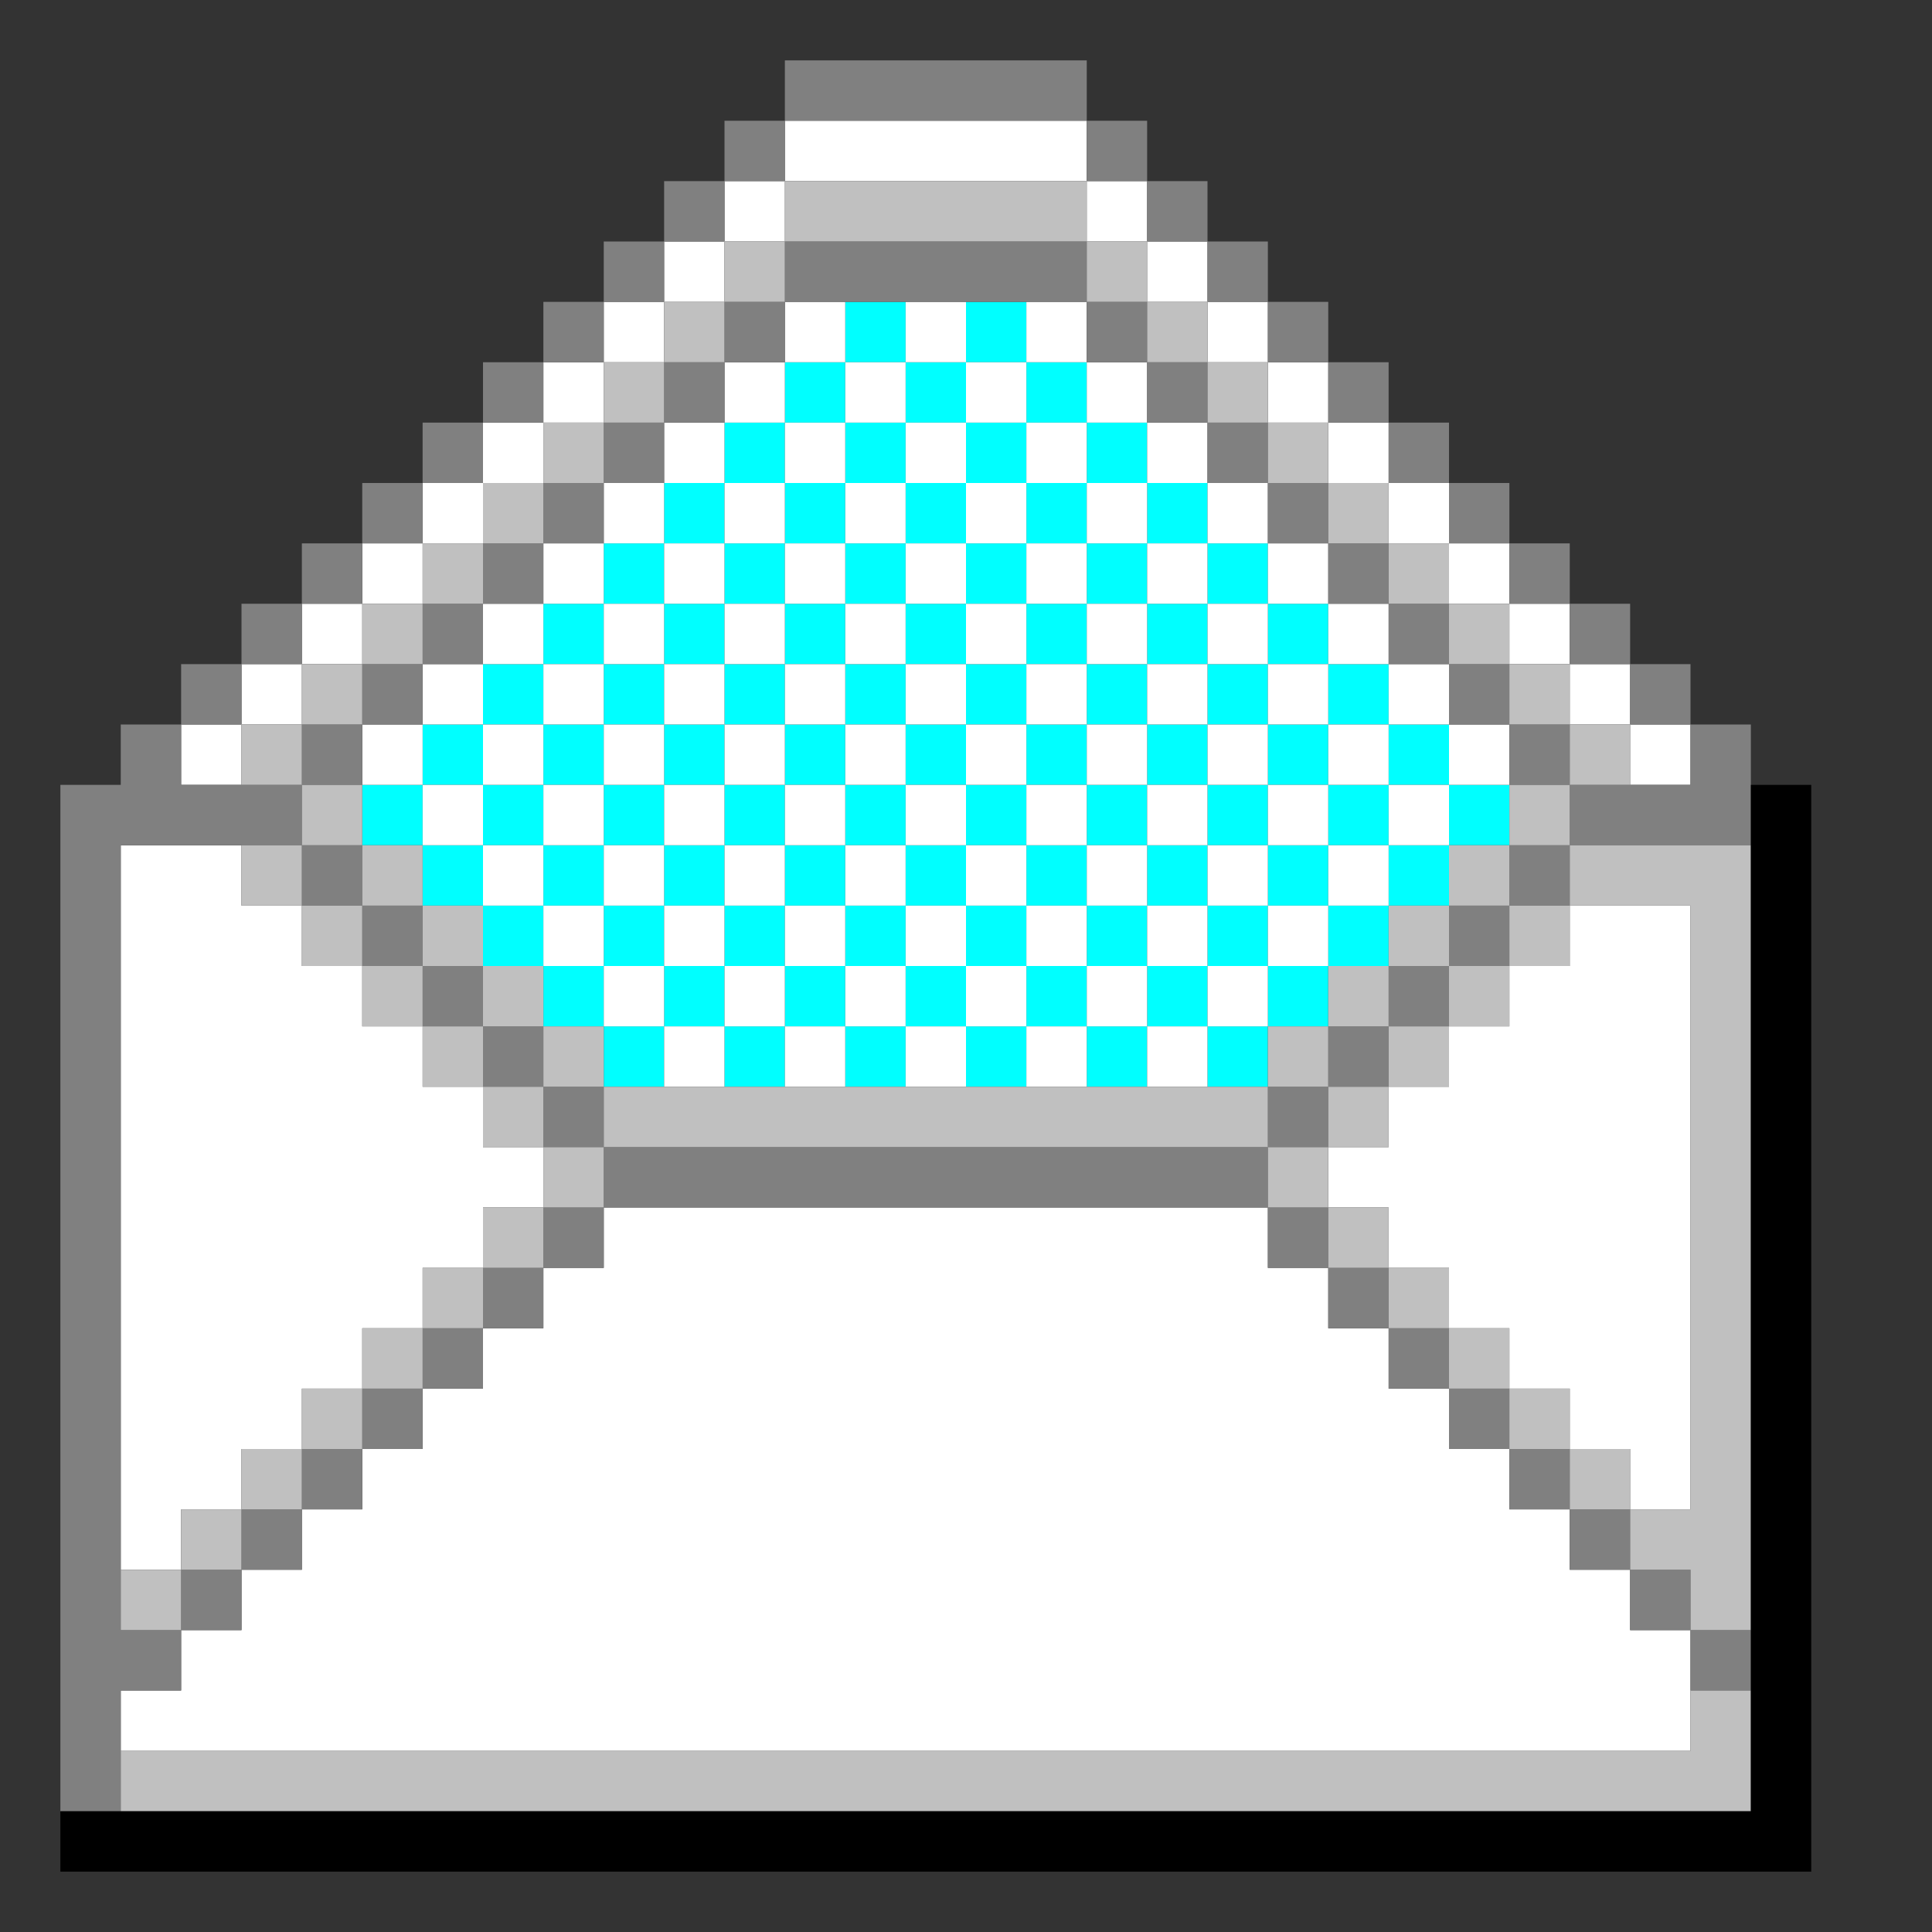
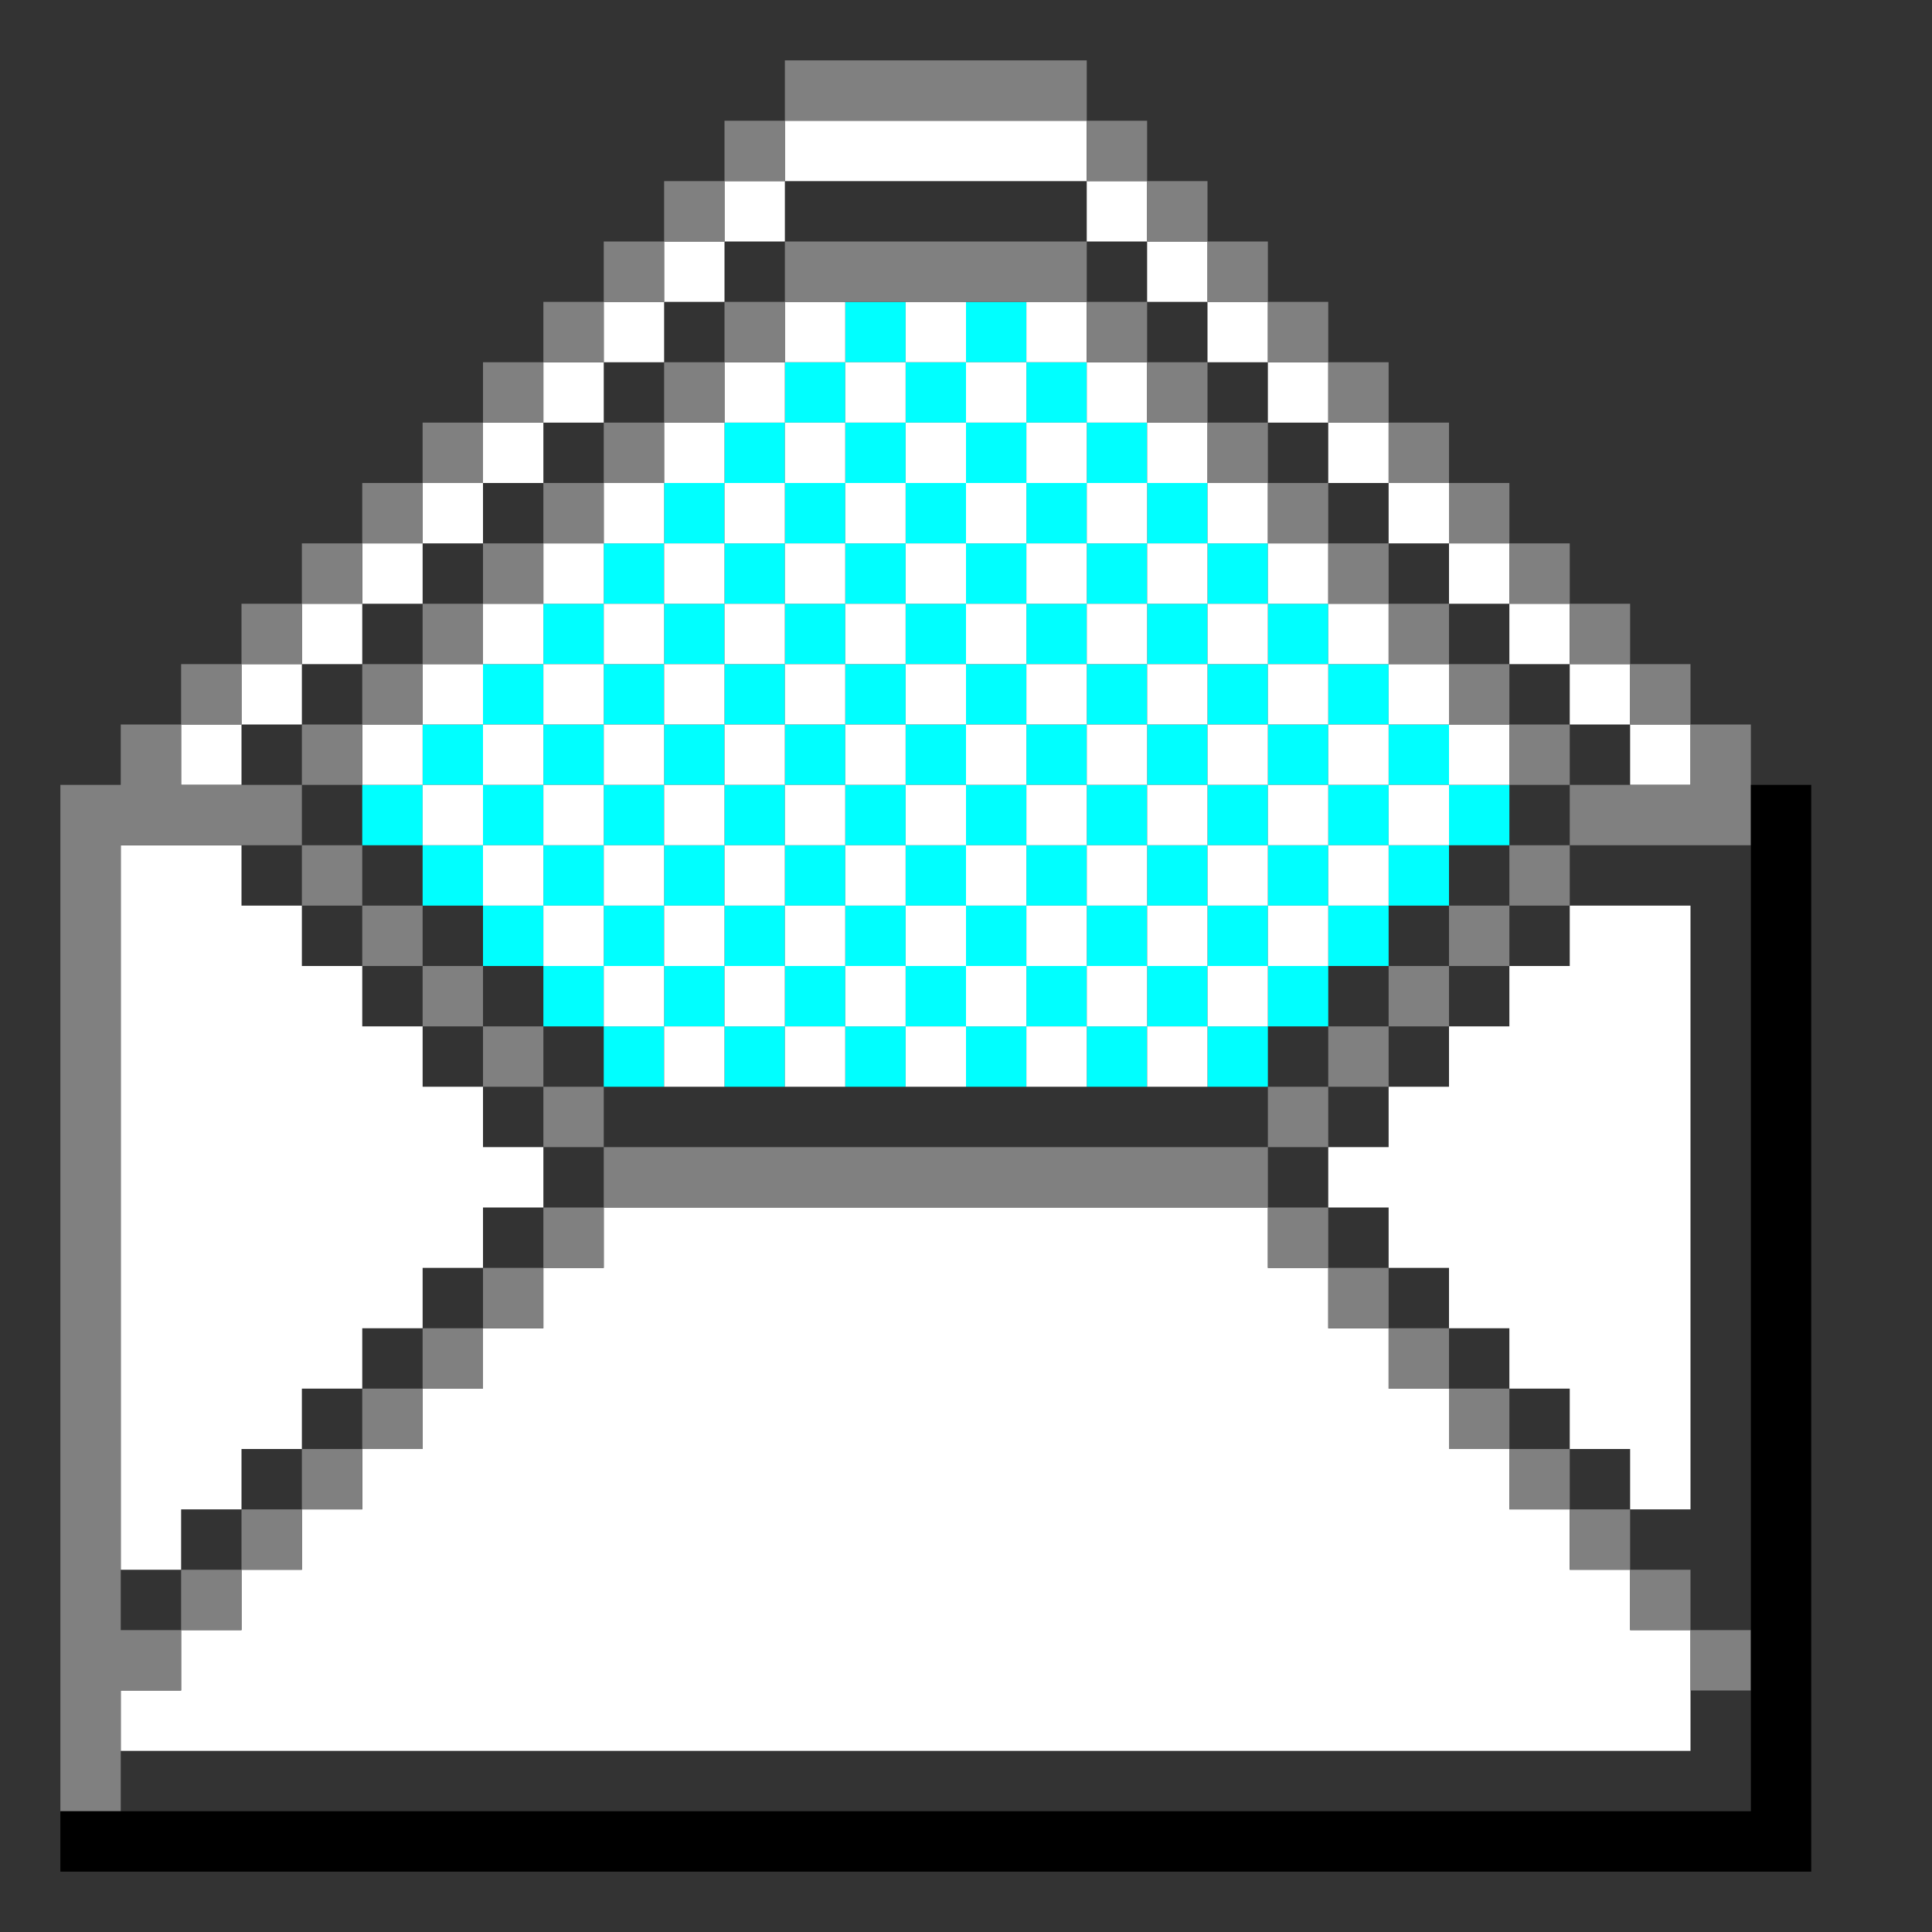
<svg xmlns="http://www.w3.org/2000/svg" xmlns:ns1="http://sodipodi.sourceforge.net/DTD/sodipodi-0.dtd" xmlns:ns2="http://www.inkscape.org/namespaces/inkscape" id="svg1432" width="96px" version="1.1" height="96px" ns1:docname="chicago95_tmp_file.svg" ns2:version="0.92.4 (5da689c313, 2019-01-14)">
  <rect width="100%" height="100%" fill="#333333" stroke="none" />
  <ns1:namedview pagecolor="#ffffff" bordercolor="#666666" borderopacity="1" objecttolerance="10" gridtolerance="10" guidetolerance="10" ns2:pageopacity="0" ns2:pageshadow="2" ns2:window-width="640" ns2:window-height="480" id="namedview719" showgrid="false" ns2:zoom="2.4583333" ns2:cx="47.999996" ns2:cy="47.999996" ns2:window-x="0" ns2:window-y="0" ns2:window-maximized="0" ns2:current-layer="svg1432" />
  <defs id="defs2" />
  <path style="fill:#00ffff" d="M 42 15 L 42 18 L 45 18 L 45 15 L 42 15 z M 45 18 L 45 21 L 48 21 L 48 18 L 45 18 z M 48 18 L 51 18 L 51 15 L 48 15 L 48 18 z M 51 18 L 51 21 L 54 21 L 54 18 L 51 18 z M 54 21 L 54 24 L 57 24 L 57 21 L 54 21 z M 57 24 L 57 27 L 60 27 L 60 24 L 57 24 z M 60 27 L 60 30 L 63 30 L 63 27 L 60 27 z M 63 30 L 63 33 L 66 33 L 66 30 L 63 30 z M 66 33 L 66 36 L 69 36 L 69 33 L 66 33 z M 69 36 L 69 39 L 72 39 L 72 36 L 69 36 z M 72 39 L 72 42 L 75 42 L 75 39 L 72 39 z M 72 42 L 69 42 L 69 45 L 72 45 L 72 42 z M 69 45 L 66 45 L 66 48 L 69 48 L 69 45 z M 66 48 L 63 48 L 63 51 L 66 51 L 66 48 z M 63 51 L 60 51 L 60 54 L 63 54 L 63 51 z M 60 51 L 60 48 L 57 48 L 57 51 L 60 51 z M 57 51 L 54 51 L 54 54 L 57 54 L 57 51 z M 54 51 L 54 48 L 51 48 L 51 51 L 54 51 z M 51 51 L 48 51 L 48 54 L 51 54 L 51 51 z M 48 51 L 48 48 L 45 48 L 45 51 L 48 51 z M 45 51 L 42 51 L 42 54 L 45 54 L 45 51 z M 42 51 L 42 48 L 39 48 L 39 51 L 42 51 z M 39 51 L 36 51 L 36 54 L 39 54 L 39 51 z M 36 51 L 36 48 L 33 48 L 33 51 L 36 51 z M 33 51 L 30 51 L 30 54 L 33 54 L 33 51 z M 30 51 L 30 48 L 27 48 L 27 51 L 30 51 z M 27 48 L 27 45 L 24 45 L 24 48 L 27 48 z M 24 45 L 24 42 L 21 42 L 21 45 L 24 45 z M 21 42 L 21 39 L 18 39 L 18 42 L 21 42 z M 21 39 L 24 39 L 24 36 L 21 36 L 21 39 z M 24 36 L 27 36 L 27 33 L 24 33 L 24 36 z M 27 33 L 30 33 L 30 30 L 27 30 L 27 33 z M 30 30 L 33 30 L 33 27 L 30 27 L 30 30 z M 33 27 L 36 27 L 36 24 L 33 24 L 33 27 z M 36 24 L 39 24 L 39 21 L 36 21 L 36 24 z M 39 21 L 42 21 L 42 18 L 39 18 L 39 21 z M 42 21 L 42 24 L 45 24 L 45 21 L 42 21 z M 45 24 L 45 27 L 48 27 L 48 24 L 45 24 z M 48 24 L 51 24 L 51 21 L 48 21 L 48 24 z M 51 24 L 51 27 L 54 27 L 54 24 L 51 24 z M 54 27 L 54 30 L 57 30 L 57 27 L 54 27 z M 57 30 L 57 33 L 60 33 L 60 30 L 57 30 z M 60 33 L 60 36 L 63 36 L 63 33 L 60 33 z M 63 36 L 63 39 L 66 39 L 66 36 L 63 36 z M 66 39 L 66 42 L 69 42 L 69 39 L 66 39 z M 66 42 L 63 42 L 63 45 L 66 45 L 66 42 z M 63 45 L 60 45 L 60 48 L 63 48 L 63 45 z M 60 45 L 60 42 L 57 42 L 57 45 L 60 45 z M 57 45 L 54 45 L 54 48 L 57 48 L 57 45 z M 54 45 L 54 42 L 51 42 L 51 45 L 54 45 z M 51 45 L 48 45 L 48 48 L 51 48 L 51 45 z M 48 45 L 48 42 L 45 42 L 45 45 L 48 45 z M 45 45 L 42 45 L 42 48 L 45 48 L 45 45 z M 42 45 L 42 42 L 39 42 L 39 45 L 42 45 z M 39 45 L 36 45 L 36 48 L 39 48 L 39 45 z M 36 45 L 36 42 L 33 42 L 33 45 L 36 45 z M 33 45 L 30 45 L 30 48 L 33 48 L 33 45 z M 30 45 L 30 42 L 27 42 L 27 45 L 30 45 z M 27 42 L 27 39 L 24 39 L 24 42 L 27 42 z M 27 39 L 30 39 L 30 36 L 27 36 L 27 39 z M 30 36 L 33 36 L 33 33 L 30 33 L 30 36 z M 33 33 L 36 33 L 36 30 L 33 30 L 33 33 z M 36 30 L 39 30 L 39 27 L 36 27 L 36 30 z M 39 27 L 42 27 L 42 24 L 39 24 L 39 27 z M 42 27 L 42 30 L 45 30 L 45 27 L 42 27 z M 45 30 L 45 33 L 48 33 L 48 30 L 45 30 z M 48 30 L 51 30 L 51 27 L 48 27 L 48 30 z M 51 30 L 51 33 L 54 33 L 54 30 L 51 30 z M 54 33 L 54 36 L 57 36 L 57 33 L 54 33 z M 57 36 L 57 39 L 60 39 L 60 36 L 57 36 z M 60 39 L 60 42 L 63 42 L 63 39 L 60 39 z M 57 39 L 54 39 L 54 42 L 57 42 L 57 39 z M 54 39 L 54 36 L 51 36 L 51 39 L 54 39 z M 51 39 L 48 39 L 48 42 L 51 42 L 51 39 z M 48 39 L 48 36 L 45 36 L 45 39 L 48 39 z M 45 39 L 42 39 L 42 42 L 45 42 L 45 39 z M 42 39 L 42 36 L 39 36 L 39 39 L 42 39 z M 39 39 L 36 39 L 36 42 L 39 42 L 39 39 z M 36 39 L 36 36 L 33 36 L 33 39 L 36 39 z M 33 39 L 30 39 L 30 42 L 33 42 L 33 39 z M 36 36 L 39 36 L 39 33 L 36 33 L 36 36 z M 39 33 L 42 33 L 42 30 L 39 30 L 39 33 z M 42 33 L 42 36 L 45 36 L 45 33 L 42 33 z M 48 36 L 51 36 L 51 33 L 48 33 L 48 36 z " id="rect658" />
  <path style="fill:#ffffff" d="M 39 6 L 39 9 L 42 9 L 45 9 L 48 9 L 51 9 L 54 9 L 54 6 L 51 6 L 48 6 L 45 6 L 42 6 L 39 6 z M 54 9 L 54 12 L 57 12 L 57 9 L 54 9 z M 57 12 L 57 15 L 60 15 L 60 12 L 57 12 z M 60 15 L 60 18 L 63 18 L 63 15 L 60 15 z M 63 18 L 63 21 L 66 21 L 66 18 L 63 18 z M 66 21 L 66 24 L 69 24 L 69 21 L 66 21 z M 69 24 L 69 27 L 72 27 L 72 24 L 69 24 z M 72 27 L 72 30 L 75 30 L 75 27 L 72 27 z M 75 30 L 75 33 L 78 33 L 78 30 L 75 30 z M 78 33 L 78 36 L 81 36 L 81 33 L 78 33 z M 81 36 L 81 39 L 84 39 L 84 36 L 81 36 z M 39 9 L 36 9 L 36 12 L 39 12 L 39 9 z M 36 12 L 33 12 L 33 15 L 36 15 L 36 12 z M 33 15 L 30 15 L 30 18 L 33 18 L 33 15 z M 30 18 L 27 18 L 27 21 L 30 21 L 30 18 z M 27 21 L 24 21 L 24 24 L 27 24 L 27 21 z M 24 24 L 21 24 L 21 27 L 24 27 L 24 24 z M 21 27 L 18 27 L 18 30 L 21 30 L 21 27 z M 18 30 L 15 30 L 15 33 L 18 33 L 18 30 z M 15 33 L 12 33 L 12 36 L 15 36 L 15 33 z M 12 36 L 9 36 L 9 39 L 12 39 L 12 36 z M 39 15 L 39 18 L 42 18 L 42 15 L 39 15 z M 42 18 L 42 21 L 45 21 L 45 18 L 42 18 z M 45 18 L 48 18 L 48 15 L 45 15 L 45 18 z M 48 18 L 48 21 L 51 21 L 51 18 L 48 18 z M 51 18 L 54 18 L 54 15 L 51 15 L 51 18 z M 54 18 L 54 21 L 57 21 L 57 18 L 54 18 z M 57 21 L 57 24 L 60 24 L 60 21 L 57 21 z M 60 24 L 60 27 L 63 27 L 63 24 L 60 24 z M 63 27 L 63 30 L 66 30 L 66 27 L 63 27 z M 66 30 L 66 33 L 69 33 L 69 30 L 66 30 z M 69 33 L 69 36 L 72 36 L 72 33 L 69 33 z M 72 36 L 72 39 L 75 39 L 75 36 L 72 36 z M 72 39 L 69 39 L 69 42 L 72 42 L 72 39 z M 69 42 L 66 42 L 66 45 L 69 45 L 69 42 z M 66 45 L 63 45 L 63 48 L 66 48 L 66 45 z M 63 48 L 60 48 L 60 51 L 63 51 L 63 48 z M 60 51 L 57 51 L 57 54 L 60 54 L 60 51 z M 57 51 L 57 48 L 54 48 L 54 51 L 57 51 z M 54 51 L 51 51 L 51 54 L 54 54 L 54 51 z M 51 51 L 51 48 L 48 48 L 48 51 L 51 51 z M 48 51 L 45 51 L 45 54 L 48 54 L 48 51 z M 45 51 L 45 48 L 42 48 L 42 51 L 45 51 z M 42 51 L 39 51 L 39 54 L 42 54 L 42 51 z M 39 51 L 39 48 L 36 48 L 36 51 L 39 51 z M 36 51 L 33 51 L 33 54 L 36 54 L 36 51 z M 33 51 L 33 48 L 30 48 L 30 51 L 33 51 z M 30 48 L 30 45 L 27 45 L 27 48 L 30 48 z M 27 45 L 27 42 L 24 42 L 24 45 L 27 45 z M 24 42 L 24 39 L 21 39 L 21 42 L 24 42 z M 21 39 L 21 36 L 18 36 L 18 39 L 21 39 z M 21 36 L 24 36 L 24 33 L 21 33 L 21 36 z M 24 33 L 27 33 L 27 30 L 24 30 L 24 33 z M 27 30 L 30 30 L 30 27 L 27 27 L 27 30 z M 30 27 L 33 27 L 33 24 L 30 24 L 30 27 z M 33 24 L 36 24 L 36 21 L 33 21 L 33 24 z M 36 21 L 39 21 L 39 18 L 36 18 L 36 21 z M 39 21 L 39 24 L 42 24 L 42 21 L 39 21 z M 42 24 L 42 27 L 45 27 L 45 24 L 42 24 z M 45 24 L 48 24 L 48 21 L 45 21 L 45 24 z M 48 24 L 48 27 L 51 27 L 51 24 L 48 24 z M 51 24 L 54 24 L 54 21 L 51 21 L 51 24 z M 54 24 L 54 27 L 57 27 L 57 24 L 54 24 z M 57 27 L 57 30 L 60 30 L 60 27 L 57 27 z M 60 30 L 60 33 L 63 33 L 63 30 L 60 30 z M 63 33 L 63 36 L 66 36 L 66 33 L 63 33 z M 66 36 L 66 39 L 69 39 L 69 36 L 66 36 z M 66 39 L 63 39 L 63 42 L 66 42 L 66 39 z M 63 42 L 60 42 L 60 45 L 63 45 L 63 42 z M 60 45 L 57 45 L 57 48 L 60 48 L 60 45 z M 57 45 L 57 42 L 54 42 L 54 45 L 57 45 z M 54 45 L 51 45 L 51 48 L 54 48 L 54 45 z M 51 45 L 51 42 L 48 42 L 48 45 L 51 45 z M 48 45 L 45 45 L 45 48 L 48 48 L 48 45 z M 45 45 L 45 42 L 42 42 L 42 45 L 45 45 z M 42 45 L 39 45 L 39 48 L 42 48 L 42 45 z M 39 45 L 39 42 L 36 42 L 36 45 L 39 45 z M 36 45 L 33 45 L 33 48 L 36 48 L 36 45 z M 33 45 L 33 42 L 30 42 L 30 45 L 33 45 z M 30 42 L 30 39 L 27 39 L 27 42 L 30 42 z M 27 39 L 27 36 L 24 36 L 24 39 L 27 39 z M 27 36 L 30 36 L 30 33 L 27 33 L 27 36 z M 30 33 L 33 33 L 33 30 L 30 30 L 30 33 z M 33 30 L 36 30 L 36 27 L 33 27 L 33 30 z M 36 27 L 39 27 L 39 24 L 36 24 L 36 27 z M 39 27 L 39 30 L 42 30 L 42 27 L 39 27 z M 42 30 L 42 33 L 45 33 L 45 30 L 42 30 z M 45 30 L 48 30 L 48 27 L 45 27 L 45 30 z M 48 30 L 48 33 L 51 33 L 51 30 L 48 30 z M 51 30 L 54 30 L 54 27 L 51 27 L 51 30 z M 54 30 L 54 33 L 57 33 L 57 30 L 54 30 z M 57 33 L 57 36 L 60 36 L 60 33 L 57 33 z M 60 36 L 60 39 L 63 39 L 63 36 L 60 36 z M 60 39 L 57 39 L 57 42 L 60 42 L 60 39 z M 57 39 L 57 36 L 54 36 L 54 39 L 57 39 z M 54 39 L 51 39 L 51 42 L 54 42 L 54 39 z M 51 39 L 51 36 L 48 36 L 48 39 L 51 39 z M 48 39 L 45 39 L 45 42 L 48 42 L 48 39 z M 45 39 L 45 36 L 42 36 L 42 39 L 45 39 z M 42 39 L 39 39 L 39 42 L 42 42 L 42 39 z M 39 39 L 39 36 L 36 36 L 36 39 L 39 39 z M 36 39 L 33 39 L 33 42 L 36 42 L 36 39 z M 33 39 L 33 36 L 30 36 L 30 39 L 33 39 z M 33 36 L 36 36 L 36 33 L 33 33 L 33 36 z M 36 33 L 39 33 L 39 30 L 36 30 L 36 33 z M 39 33 L 39 36 L 42 36 L 42 33 L 39 33 z M 45 36 L 48 36 L 48 33 L 45 33 L 45 36 z M 51 36 L 54 36 L 54 33 L 51 33 L 51 36 z M 6 42 L 6 45 L 6 48 L 6 51 L 6 54 L 6 57 L 6 60 L 6 63 L 6 66 L 6 69 L 6 72 L 6 75 L 6 78 L 9 78 L 9 75 L 12 75 L 12 72 L 15 72 L 15 69 L 18 69 L 18 66 L 21 66 L 21 63 L 24 63 L 24 60 L 27 60 L 27 57 L 24 57 L 24 54 L 21 54 L 21 51 L 18 51 L 18 48 L 15 48 L 15 45 L 12 45 L 12 42 L 9 42 L 6 42 z M 78 45 L 78 48 L 75 48 L 75 51 L 72 51 L 72 54 L 69 54 L 69 57 L 66 57 L 66 60 L 69 60 L 69 63 L 72 63 L 72 66 L 75 66 L 75 69 L 78 69 L 78 72 L 81 72 L 81 75 L 84 75 L 84 72 L 84 69 L 84 66 L 84 63 L 84 60 L 84 57 L 84 54 L 84 51 L 84 48 L 84 45 L 81 45 L 78 45 z M 30 60 L 30 63 L 27 63 L 27 66 L 24 66 L 24 69 L 21 69 L 21 72 L 18 72 L 18 75 L 15 75 L 15 78 L 12 78 L 12 81 L 9 81 L 9 84 L 6 84 L 6 87 L 9 87 L 12 87 L 15 87 L 18 87 L 21 87 L 24 87 L 27 87 L 30 87 L 33 87 L 36 87 L 39 87 L 42 87 L 45 87 L 48 87 L 51 87 L 54 87 L 57 87 L 60 87 L 63 87 L 66 87 L 69 87 L 72 87 L 75 87 L 78 87 L 81 87 L 84 87 L 84 84 L 84 81 L 81 81 L 81 78 L 78 78 L 78 75 L 75 75 L 75 72 L 72 72 L 72 69 L 69 69 L 69 66 L 66 66 L 66 63 L 63 63 L 63 60 L 60 60 L 57 60 L 54 60 L 51 60 L 48 60 L 45 60 L 42 60 L 39 60 L 36 60 L 33 60 L 30 60 z " id="rect1310" />
  <path style="fill:#808080" d="M 39 3 L 39 6 L 42 6 L 45 6 L 48 6 L 51 6 L 54 6 L 54 3 L 51 3 L 48 3 L 45 3 L 42 3 L 39 3 z M 54 6 L 54 9 L 57 9 L 57 6 L 54 6 z M 57 9 L 57 12 L 60 12 L 60 9 L 57 9 z M 60 12 L 60 15 L 63 15 L 63 12 L 60 12 z M 63 15 L 63 18 L 66 18 L 66 15 L 63 15 z M 66 18 L 66 21 L 69 21 L 69 18 L 66 18 z M 69 21 L 69 24 L 72 24 L 72 21 L 69 21 z M 72 24 L 72 27 L 75 27 L 75 24 L 72 24 z M 75 27 L 75 30 L 78 30 L 78 27 L 75 27 z M 78 30 L 78 33 L 81 33 L 81 30 L 78 30 z M 81 33 L 81 36 L 84 36 L 84 33 L 81 33 z M 84 36 L 84 39 L 81 39 L 78 39 L 78 42 L 81 42 L 84 42 L 87 42 L 87 39 L 87 36 L 84 36 z M 78 42 L 75 42 L 75 45 L 78 45 L 78 42 z M 75 45 L 72 45 L 72 48 L 75 48 L 75 45 z M 72 48 L 69 48 L 69 51 L 72 51 L 72 48 z M 69 51 L 66 51 L 66 54 L 69 54 L 69 51 z M 66 54 L 63 54 L 63 57 L 66 57 L 66 54 z M 63 57 L 60 57 L 57 57 L 54 57 L 51 57 L 48 57 L 45 57 L 42 57 L 39 57 L 36 57 L 33 57 L 30 57 L 30 60 L 33 60 L 36 60 L 39 60 L 42 60 L 45 60 L 48 60 L 51 60 L 54 60 L 57 60 L 60 60 L 63 60 L 63 57 z M 63 60 L 63 63 L 66 63 L 66 60 L 63 60 z M 66 63 L 66 66 L 69 66 L 69 63 L 66 63 z M 69 66 L 69 69 L 72 69 L 72 66 L 69 66 z M 72 69 L 72 72 L 75 72 L 75 69 L 72 69 z M 75 72 L 75 75 L 78 75 L 78 72 L 75 72 z M 78 75 L 78 78 L 81 78 L 81 75 L 78 75 z M 81 78 L 81 81 L 84 81 L 84 78 L 81 78 z M 84 81 L 84 84 L 87 84 L 87 81 L 84 81 z M 30 60 L 27 60 L 27 63 L 30 63 L 30 60 z M 27 63 L 24 63 L 24 66 L 27 66 L 27 63 z M 24 66 L 21 66 L 21 69 L 24 69 L 24 66 z M 21 69 L 18 69 L 18 72 L 21 72 L 21 69 z M 18 72 L 15 72 L 15 75 L 18 75 L 18 72 z M 15 75 L 12 75 L 12 78 L 15 78 L 15 75 z M 12 78 L 9 78 L 9 81 L 12 81 L 12 78 z M 9 81 L 6 81 L 6 78 L 6 75 L 6 72 L 6 69 L 6 66 L 6 63 L 6 60 L 6 57 L 6 54 L 6 51 L 6 48 L 6 45 L 6 42 L 9 42 L 12 42 L 15 42 L 15 39 L 12 39 L 9 39 L 9 36 L 6 36 L 6 39 L 3 39 L 3 42 L 3 45 L 3 48 L 3 51 L 3 54 L 3 57 L 3 60 L 3 63 L 3 66 L 3 69 L 3 72 L 3 75 L 3 78 L 3 81 L 3 84 L 3 87 L 3 90 L 6 90 L 6 87 L 6 84 L 9 84 L 9 81 z M 9 36 L 12 36 L 12 33 L 9 33 L 9 36 z M 12 33 L 15 33 L 15 30 L 12 30 L 12 33 z M 15 30 L 18 30 L 18 27 L 15 27 L 15 30 z M 18 27 L 21 27 L 21 24 L 18 24 L 18 27 z M 21 24 L 24 24 L 24 21 L 21 21 L 21 24 z M 24 21 L 27 21 L 27 18 L 24 18 L 24 21 z M 27 18 L 30 18 L 30 15 L 27 15 L 27 18 z M 30 15 L 33 15 L 33 12 L 30 12 L 30 15 z M 33 12 L 36 12 L 36 9 L 33 9 L 33 12 z M 36 9 L 39 9 L 39 6 L 36 6 L 36 9 z M 15 39 L 18 39 L 18 36 L 15 36 L 15 39 z M 18 36 L 21 36 L 21 33 L 18 33 L 18 36 z M 21 33 L 24 33 L 24 30 L 21 30 L 21 33 z M 24 30 L 27 30 L 27 27 L 24 27 L 24 30 z M 27 27 L 30 27 L 30 24 L 27 24 L 27 27 z M 30 24 L 33 24 L 33 21 L 30 21 L 30 24 z M 33 21 L 36 21 L 36 18 L 33 18 L 33 21 z M 36 18 L 39 18 L 39 15 L 36 15 L 36 18 z M 39 15 L 42 15 L 45 15 L 48 15 L 51 15 L 54 15 L 54 12 L 51 12 L 48 12 L 45 12 L 42 12 L 39 12 L 39 15 z M 54 15 L 54 18 L 57 18 L 57 15 L 54 15 z M 57 18 L 57 21 L 60 21 L 60 18 L 57 18 z M 60 21 L 60 24 L 63 24 L 63 21 L 60 21 z M 63 24 L 63 27 L 66 27 L 66 24 L 63 24 z M 66 27 L 66 30 L 69 30 L 69 27 L 66 27 z M 69 30 L 69 33 L 72 33 L 72 30 L 69 30 z M 72 33 L 72 36 L 75 36 L 75 33 L 72 33 z M 75 36 L 75 39 L 78 39 L 78 36 L 75 36 z M 15 42 L 15 45 L 18 45 L 18 42 L 15 42 z M 18 45 L 18 48 L 21 48 L 21 45 L 18 45 z M 21 48 L 21 51 L 24 51 L 24 48 L 21 48 z M 24 51 L 24 54 L 27 54 L 27 51 L 24 51 z M 27 54 L 27 57 L 30 57 L 30 54 L 27 54 z " id="rect1316" />
-   <path style="fill:#c0c0c0" d="M 39 9 L 39 12 L 42 12 L 45 12 L 48 12 L 51 12 L 54 12 L 54 9 L 51 9 L 48 9 L 45 9 L 42 9 L 39 9 z M 54 12 L 54 15 L 57 15 L 57 12 L 54 12 z M 57 15 L 57 18 L 60 18 L 60 15 L 57 15 z M 60 18 L 60 21 L 63 21 L 63 18 L 60 18 z M 63 21 L 63 24 L 66 24 L 66 21 L 63 21 z M 66 24 L 66 27 L 69 27 L 69 24 L 66 24 z M 69 27 L 69 30 L 72 30 L 72 27 L 69 27 z M 72 30 L 72 33 L 75 33 L 75 30 L 72 30 z M 75 33 L 75 36 L 78 36 L 78 33 L 75 33 z M 78 36 L 78 39 L 81 39 L 81 36 L 78 36 z M 78 39 L 75 39 L 75 42 L 78 42 L 78 39 z M 78 42 L 78 45 L 81 45 L 84 45 L 84 48 L 84 51 L 84 54 L 84 57 L 84 60 L 84 63 L 84 66 L 84 69 L 84 72 L 84 75 L 81 75 L 81 78 L 84 78 L 84 81 L 87 81 L 87 78 L 87 75 L 87 72 L 87 69 L 87 66 L 87 63 L 87 60 L 87 57 L 87 54 L 87 51 L 87 48 L 87 45 L 87 42 L 84 42 L 81 42 L 78 42 z M 81 75 L 81 72 L 78 72 L 78 75 L 81 75 z M 78 72 L 78 69 L 75 69 L 75 72 L 78 72 z M 75 69 L 75 66 L 72 66 L 72 69 L 75 69 z M 72 66 L 72 63 L 69 63 L 69 66 L 72 66 z M 69 63 L 69 60 L 66 60 L 66 63 L 69 63 z M 66 60 L 66 57 L 63 57 L 63 60 L 66 60 z M 63 57 L 63 54 L 60 54 L 57 54 L 54 54 L 51 54 L 48 54 L 45 54 L 42 54 L 39 54 L 36 54 L 33 54 L 30 54 L 30 57 L 33 57 L 36 57 L 39 57 L 42 57 L 45 57 L 48 57 L 51 57 L 54 57 L 57 57 L 60 57 L 63 57 z M 30 57 L 27 57 L 27 60 L 30 60 L 30 57 z M 27 60 L 24 60 L 24 63 L 27 63 L 27 60 z M 24 63 L 21 63 L 21 66 L 24 66 L 24 63 z M 21 66 L 18 66 L 18 69 L 21 69 L 21 66 z M 18 69 L 15 69 L 15 72 L 18 72 L 18 69 z M 15 72 L 12 72 L 12 75 L 15 75 L 15 72 z M 12 75 L 9 75 L 9 78 L 12 78 L 12 75 z M 9 78 L 6 78 L 6 81 L 9 81 L 9 78 z M 27 57 L 27 54 L 24 54 L 24 57 L 27 57 z M 24 54 L 24 51 L 21 51 L 21 54 L 24 54 z M 21 51 L 21 48 L 18 48 L 18 51 L 21 51 z M 18 48 L 18 45 L 15 45 L 15 48 L 18 48 z M 15 45 L 15 42 L 12 42 L 12 45 L 15 45 z M 15 42 L 18 42 L 18 39 L 15 39 L 15 42 z M 15 39 L 15 36 L 12 36 L 12 39 L 15 39 z M 15 36 L 18 36 L 18 33 L 15 33 L 15 36 z M 18 33 L 21 33 L 21 30 L 18 30 L 18 33 z M 21 30 L 24 30 L 24 27 L 21 27 L 21 30 z M 24 27 L 27 27 L 27 24 L 24 24 L 24 27 z M 27 24 L 30 24 L 30 21 L 27 21 L 27 24 z M 30 21 L 33 21 L 33 18 L 30 18 L 30 21 z M 33 18 L 36 18 L 36 15 L 33 15 L 33 18 z M 36 15 L 39 15 L 39 12 L 36 12 L 36 15 z M 18 42 L 18 45 L 21 45 L 21 42 L 18 42 z M 21 45 L 21 48 L 24 48 L 24 45 L 21 45 z M 24 48 L 24 51 L 27 51 L 27 48 L 24 48 z M 27 51 L 27 54 L 30 54 L 30 51 L 27 51 z M 63 54 L 66 54 L 66 51 L 63 51 L 63 54 z M 66 51 L 69 51 L 69 48 L 66 48 L 66 51 z M 69 48 L 72 48 L 72 45 L 69 45 L 69 48 z M 72 45 L 75 45 L 75 42 L 72 42 L 72 45 z M 75 45 L 75 48 L 78 48 L 78 45 L 75 45 z M 75 48 L 72 48 L 72 51 L 75 51 L 75 48 z M 72 51 L 69 51 L 69 54 L 72 54 L 72 51 z M 69 54 L 66 54 L 66 57 L 69 57 L 69 54 z M 84 84 L 84 87 L 81 87 L 78 87 L 75 87 L 72 87 L 69 87 L 66 87 L 63 87 L 60 87 L 57 87 L 54 87 L 51 87 L 48 87 L 45 87 L 42 87 L 39 87 L 36 87 L 33 87 L 30 87 L 27 87 L 24 87 L 21 87 L 18 87 L 15 87 L 12 87 L 9 87 L 6 87 L 6 90 L 9 90 L 12 90 L 15 90 L 18 90 L 21 90 L 24 90 L 27 90 L 30 90 L 33 90 L 36 90 L 39 90 L 42 90 L 45 90 L 48 90 L 51 90 L 54 90 L 57 90 L 60 90 L 63 90 L 66 90 L 69 90 L 72 90 L 75 90 L 78 90 L 81 90 L 84 90 L 87 90 L 87 87 L 87 84 L 84 84 z " id="rect1370" />
  <path style="fill:#000000" d="M 87 39 L 87 42 L 87 45 L 87 48 L 87 51 L 87 54 L 87 57 L 87 60 L 87 63 L 87 66 L 87 69 L 87 72 L 87 75 L 87 78 L 87 81 L 87 84 L 87 87 L 87 90 L 84 90 L 81 90 L 78 90 L 75 90 L 72 90 L 69 90 L 66 90 L 63 90 L 60 90 L 57 90 L 54 90 L 51 90 L 48 90 L 45 90 L 42 90 L 39 90 L 36 90 L 33 90 L 30 90 L 27 90 L 24 90 L 21 90 L 18 90 L 15 90 L 12 90 L 9 90 L 6 90 L 3 90 L 3 93 L 6 93 L 9 93 L 12 93 L 15 93 L 18 93 L 21 93 L 24 93 L 27 93 L 30 93 L 33 93 L 36 93 L 39 93 L 42 93 L 45 93 L 48 93 L 51 93 L 54 93 L 57 93 L 60 93 L 63 93 L 66 93 L 69 93 L 72 93 L 75 93 L 78 93 L 81 93 L 84 93 L 87 93 L 90 93 L 90 90 L 90 87 L 90 84 L 90 81 L 90 78 L 90 75 L 90 72 L 90 69 L 90 66 L 90 63 L 90 60 L 90 57 L 90 54 L 90 51 L 90 48 L 90 45 L 90 42 L 90 39 L 87 39 z " id="rect1430" />
</svg>